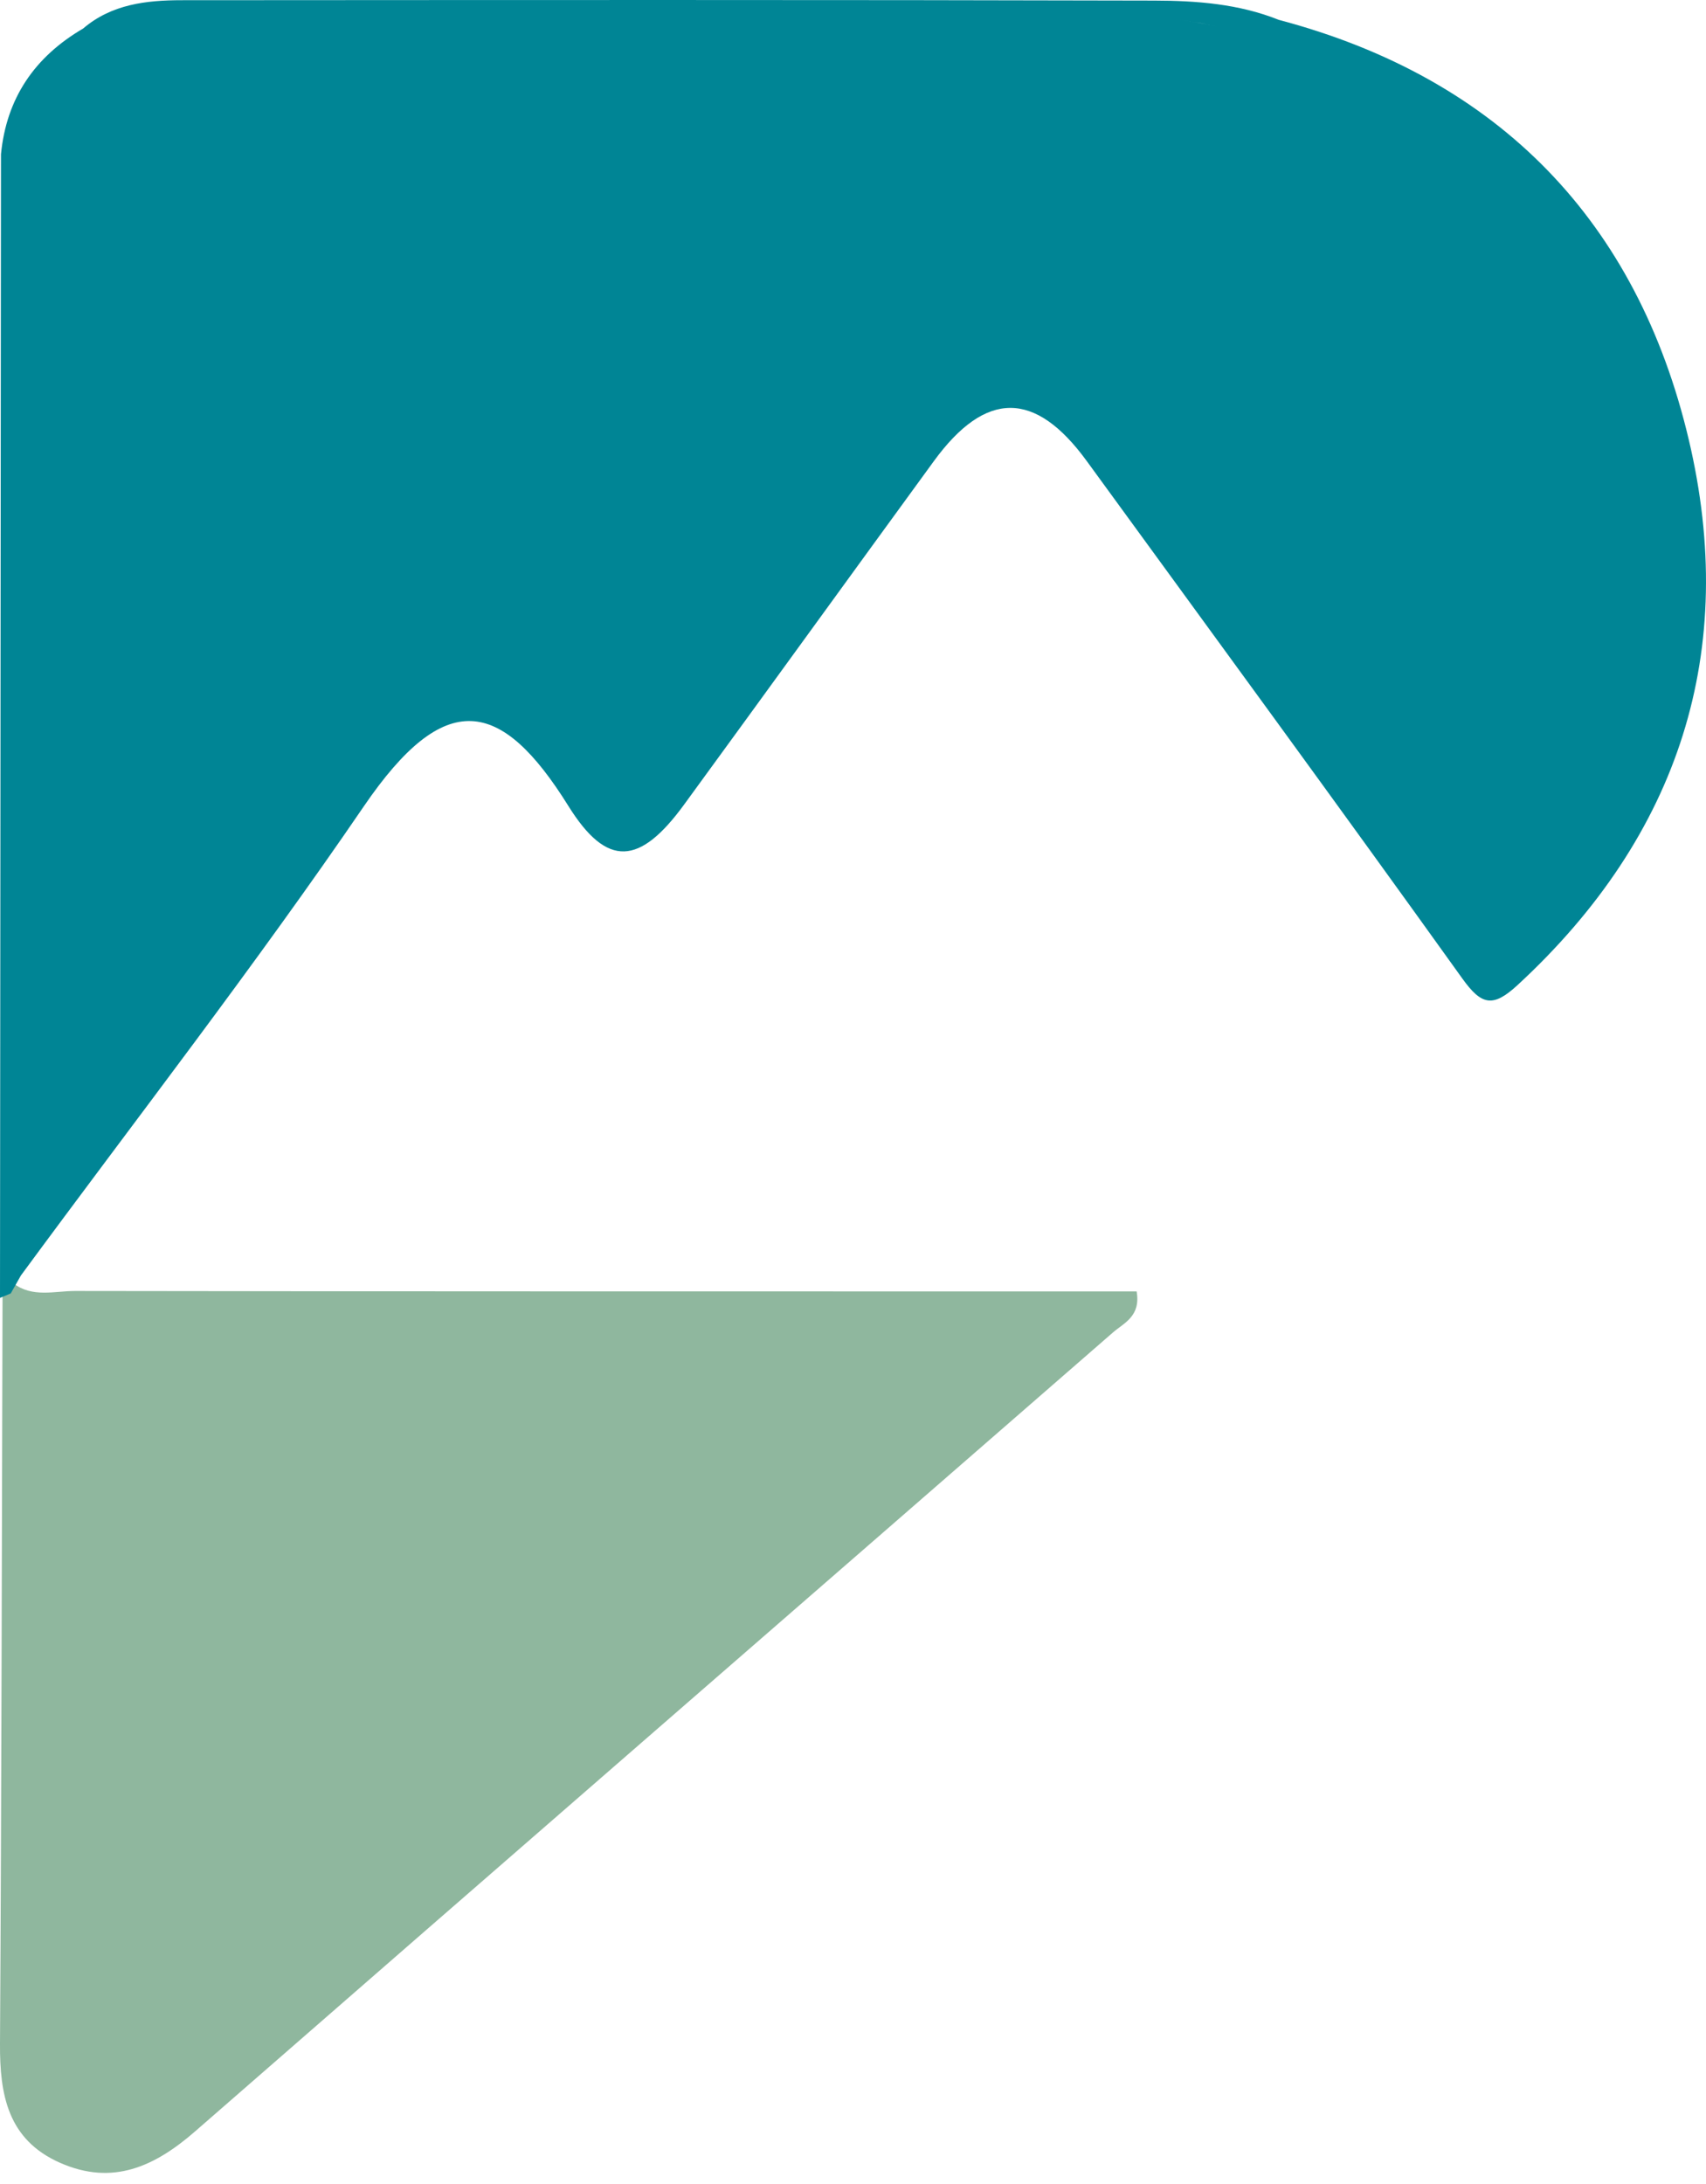
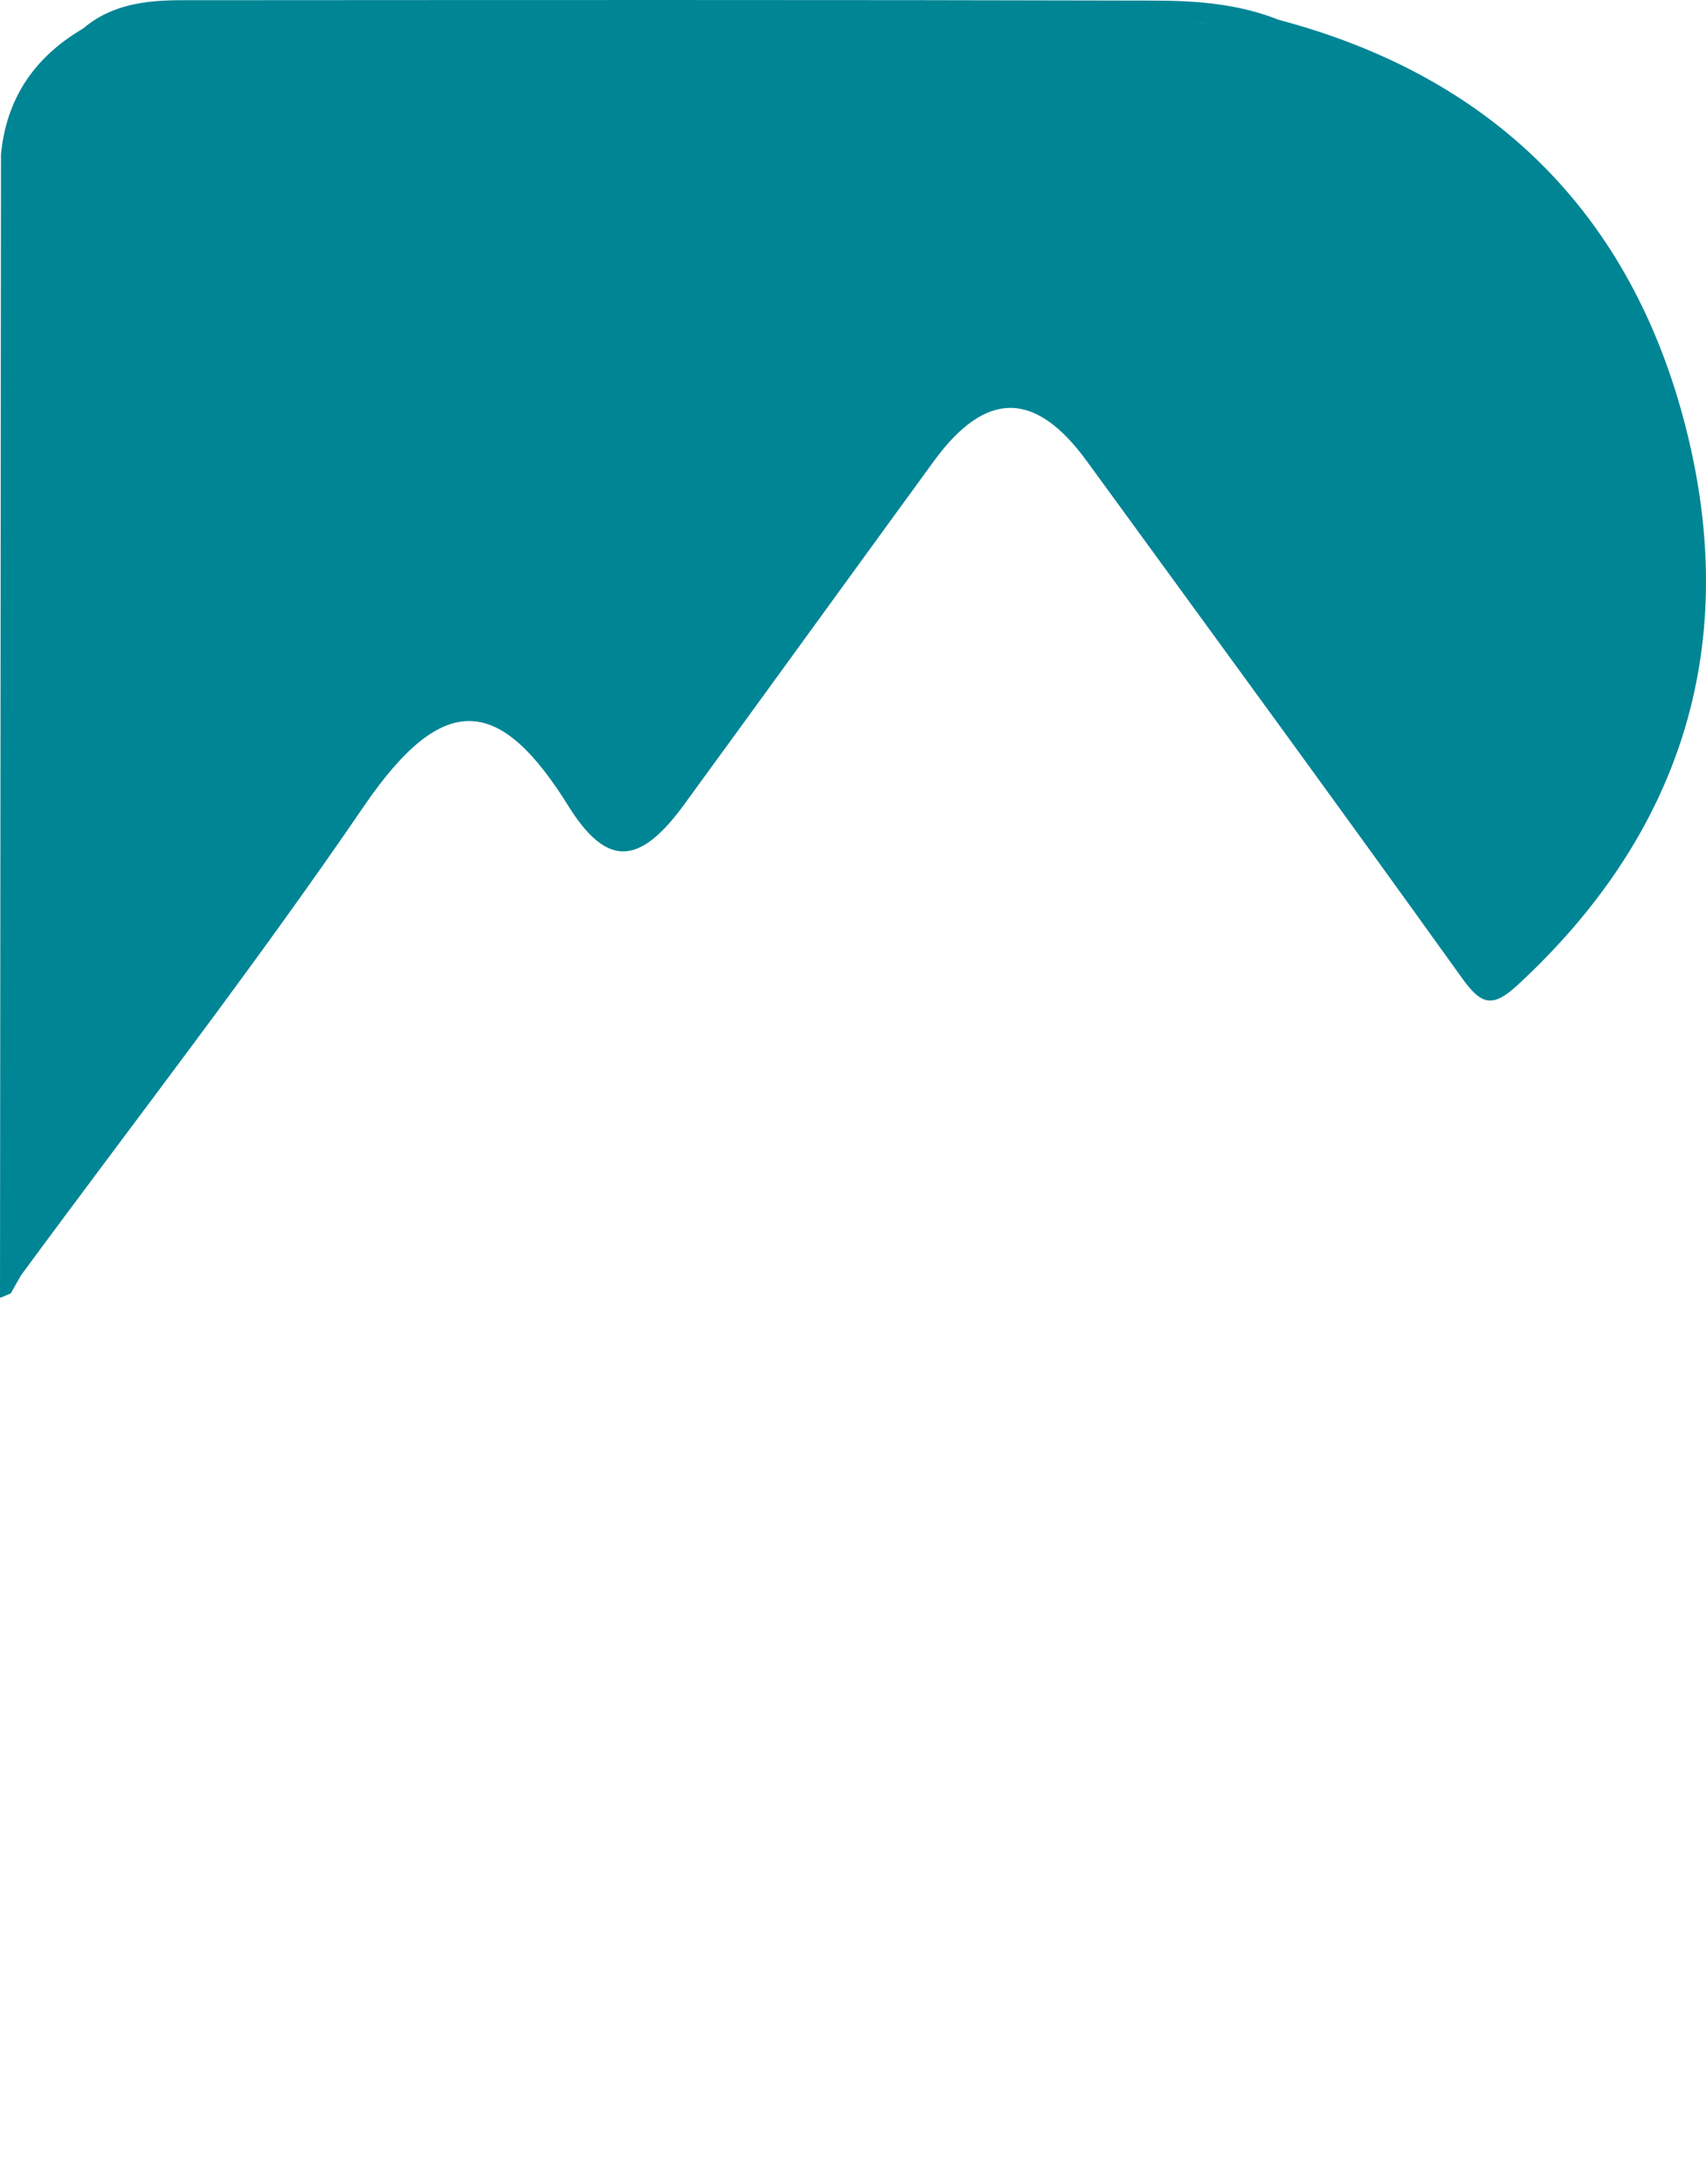
<svg xmlns="http://www.w3.org/2000/svg" width="50px" height="64px" viewBox="0 0 50 64" version="1.1">
  <title>logo</title>
  <g id="Page-1" stroke="none" stroke-width="1" fill="none" fill-rule="evenodd">
    <g id="BLOG-E-OFFERTE" transform="translate(-40, -40)">
      <g id="logo" transform="translate(40, 40)">
-         <path d="M0.392,37.607 C0.949,38.034 1.596,37.831 2.198,37.831 C12.007,37.846 21.817,37.843 31.626,37.844 C32.186,37.844 32.746,37.844 33.313,37.844 C33.44,38.576 32.938,38.768 32.624,39.042 C23.659,46.849 14.681,54.64 5.723,62.454 C4.537,63.488 3.302,64.061 1.758,63.378 C0.226,62.701 -0.009,61.384 0,59.886 C0.045,52.504 0.054,45.122 0.075,37.74 C0.181,37.696 0.287,37.651 0.392,37.607" id="Fill-1" fill="#8FB79E" />
        <path d="M35.686,0.78 C35.253,0.677 34.819,0.61 34.385,0.566 C34.819,0.61 35.253,0.676 35.686,0.78 C35.966,0.847 36.274,0.899 36.582,0.884 C36.675,0.879 36.767,0.866 36.858,0.848 C36.767,0.866 36.675,0.879 36.582,0.884 C36.274,0.899 35.966,0.847 35.686,0.78 M6.516,0.502 C7.063,0.5 7.609,0.506 8.156,0.51 C7.609,0.506 7.063,0.5 6.516,0.502 M49.492,12.871 C47.988,6.52 43.963,2.298 37.477,0.581 C36.305,0.111 35.059,0.02 33.829,0.017 C24.328,-0.008 14.828,0.001 5.328,0.006 C4.289,0.007 3.271,0.122 2.435,0.837 C2.738,0.777 3.041,0.729 3.344,0.688 C3.041,0.729 2.738,0.777 2.435,0.837 C1.013,1.668 0.187,2.88 0.029,4.52 C0.268,4.786 0.332,5.079 0.338,5.38 C0.332,5.079 0.268,4.786 0.029,4.52 C0.02,15.692 0.01,26.863 0,38.034 C0.105,37.99 0.21,37.947 0.315,37.903 C0.414,37.727 0.514,37.551 0.613,37.376 L0.613,37.376 C3.977,32.803 7.465,28.313 10.663,23.629 C13.038,20.15 14.683,20.449 16.658,23.618 C17.796,25.443 18.752,25.357 20.052,23.575 C22.497,20.225 24.926,16.864 27.369,13.514 C28.887,11.433 30.338,11.434 31.851,13.511 C35.528,18.559 39.219,23.597 42.857,28.673 C43.422,29.461 43.753,29.535 44.481,28.863 C49.24,24.468 50.958,19.055 49.492,12.871" id="Fill-3" fill="#008595" />
      </g>
    </g>
  </g>
</svg>